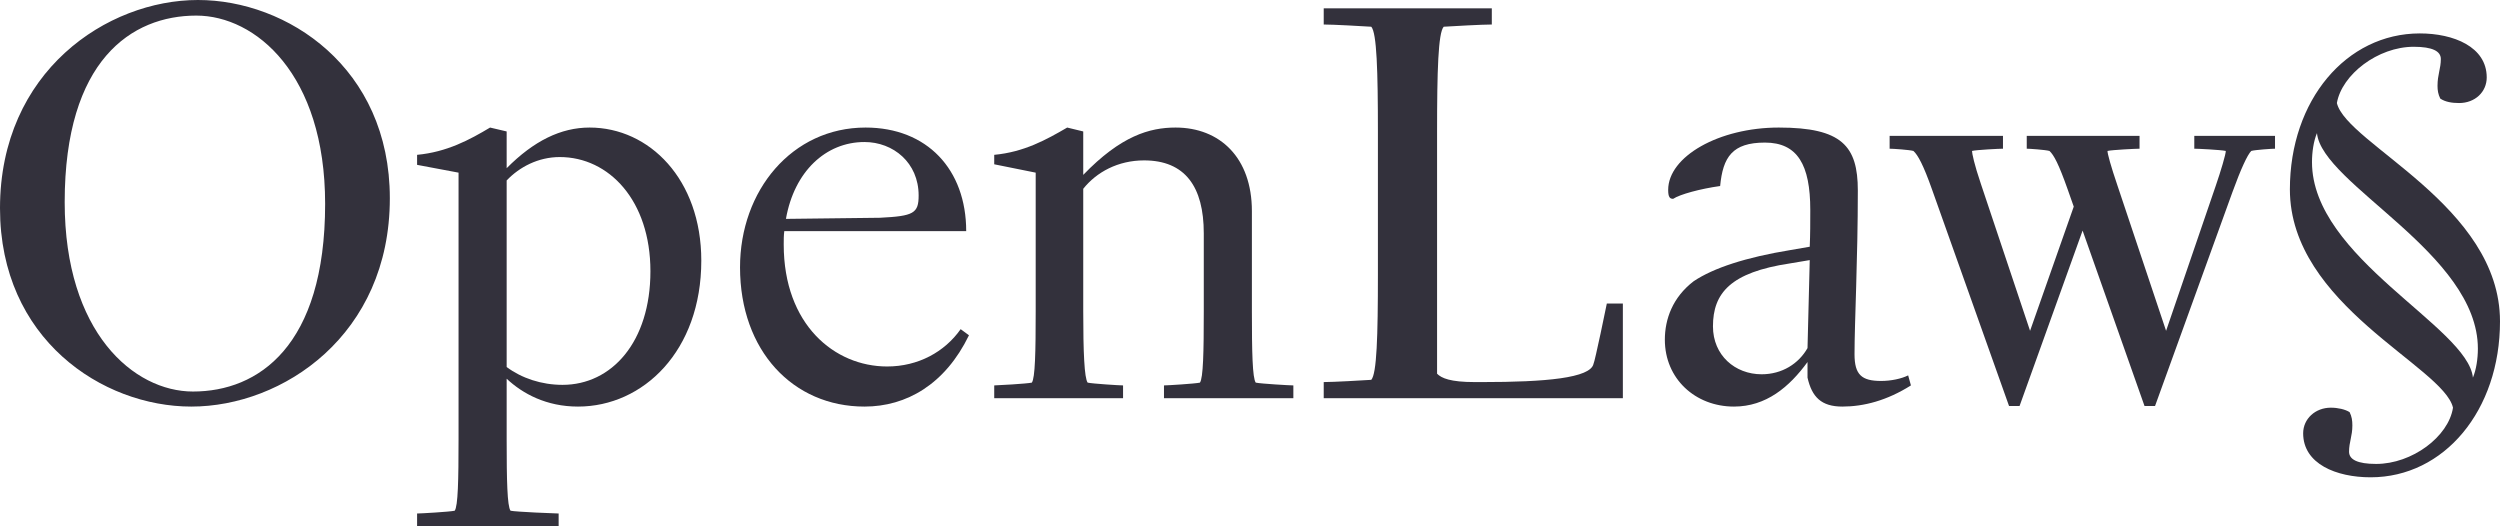
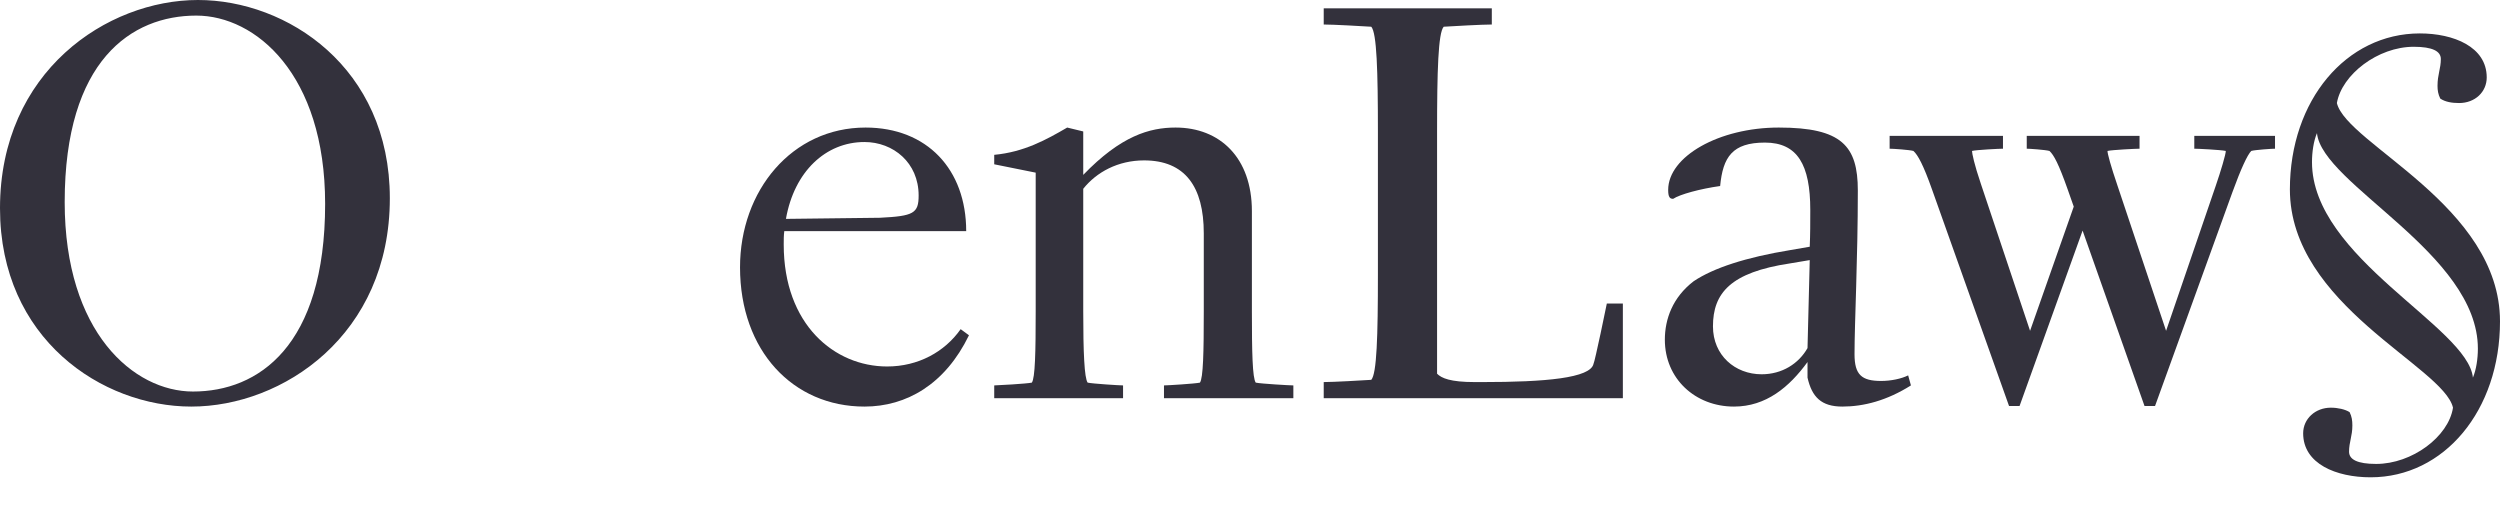
<svg xmlns="http://www.w3.org/2000/svg" width="152" height="32" viewBox="0 0 152 32" fill="none">
  <path d="M19.768 12.394C19.768 21.062 15.7 23.805 11.733 23.805C8.136 23.805 3.933 20.216 3.933 12.292C3.933 3.657 8.001 0.948 11.935 0.948C15.532 0.948 19.768 4.504 19.768 12.394ZM23.702 12.055C23.702 4.097 17.448 0 12.036 0C6.522 0 0 4.334 0 12.665C0 20.622 6.22 24.72 11.632 24.72C17.179 24.72 23.702 20.385 23.702 12.055Z" fill="#33313C" />
-   <path d="M42.639 15.848C42.639 10.904 39.479 7.755 35.848 7.755C34.1 7.755 32.453 8.567 30.805 10.226V7.992L29.797 7.755C28.553 8.499 27.174 9.244 25.359 9.414V10.023L27.88 10.497V26.684C27.88 29.189 27.847 30.781 27.645 31.052C27.342 31.12 25.561 31.221 25.359 31.221V32H33.965V31.221C33.764 31.221 31.343 31.12 31.041 31.052C30.839 30.781 30.805 29.189 30.805 26.718V23.026C31.78 23.941 33.226 24.72 35.142 24.72C39.109 24.72 42.639 21.333 42.639 15.848ZM34.033 9.549C37.025 9.549 39.546 12.191 39.546 16.491C39.546 20.791 37.193 23.399 34.201 23.399C32.923 23.399 31.713 22.993 30.805 22.315V10.971C31.578 10.159 32.721 9.549 34.033 9.549Z" fill="#33313C" />
  <path d="M52.559 24.72C55.114 24.72 57.467 23.365 58.913 20.385L58.408 20.013C57.434 21.401 55.82 22.282 53.937 22.282C50.743 22.282 47.65 19.742 47.65 14.866C47.65 14.595 47.65 14.324 47.684 14.053H58.745C58.745 10.294 56.358 7.755 52.626 7.755C48.155 7.755 44.994 11.581 44.994 16.254C44.994 21.333 48.222 24.72 52.559 24.72ZM52.559 8.635C54.307 8.635 55.853 9.888 55.853 11.886C55.853 12.969 55.551 13.139 53.5 13.24L47.785 13.308C48.289 10.43 50.205 8.635 52.559 8.635Z" fill="#33313C" />
  <path d="M78.636 24.212V23.433C78.435 23.433 76.653 23.331 76.35 23.264C76.149 22.993 76.115 21.401 76.115 18.929V12.834C76.115 9.583 74.165 7.755 71.476 7.755C69.895 7.755 68.147 8.262 65.861 10.633V7.992L64.886 7.755C63.609 8.499 62.264 9.244 60.449 9.414V9.989L62.97 10.497V18.929C62.97 21.401 62.936 22.993 62.735 23.264C62.432 23.331 60.617 23.433 60.449 23.433V24.212H68.282V23.433C68.08 23.433 66.433 23.331 66.13 23.264C65.928 22.993 65.861 21.401 65.861 18.929V11.479C66.668 10.463 67.979 9.752 69.559 9.752C72.047 9.752 73.19 11.344 73.19 14.188V18.929C73.19 21.401 73.156 22.993 72.955 23.264C72.652 23.331 70.971 23.433 70.77 23.433V24.212H78.636Z" fill="#33313C" />
  <path d="M98.67 24.212V18.455H97.695C97.695 18.489 96.955 22.044 96.888 22.112C96.72 22.993 93.93 23.23 90.131 23.23H89.66C88.181 23.23 87.643 22.993 87.374 22.722V8.025C87.374 4.301 87.441 1.998 87.777 1.625C88.281 1.592 90.131 1.49 90.702 1.49V0.508H80.482V1.49C81.053 1.49 82.869 1.592 83.373 1.625C83.709 1.998 83.777 4.301 83.777 8.025V16.694C83.777 20.453 83.709 22.722 83.373 23.094C82.869 23.128 81.053 23.23 80.482 23.23V24.212H98.67Z" fill="#33313C" />
  <path d="M105.426 24.72C107.376 24.72 108.788 23.534 109.897 22.011V22.959C110.166 24.144 110.738 24.72 112.015 24.72C113.326 24.72 114.738 24.347 116.184 23.433L116.016 22.823C115.612 23.026 114.974 23.162 114.369 23.162C113.192 23.162 112.755 22.789 112.755 21.537C112.755 19.606 112.956 15.78 112.956 11.581C112.956 8.872 111.982 7.755 108.149 7.755C104.518 7.755 101.425 9.515 101.425 11.547C101.425 11.987 101.526 12.089 101.728 12.089C102.131 11.818 103.375 11.479 104.585 11.31C104.753 9.549 105.325 8.669 107.308 8.669C109.292 8.669 110.065 10.023 110.065 12.766C110.065 13.511 110.065 14.256 110.032 15.001L108.855 15.204C106.165 15.644 104.182 16.288 102.972 17.101C101.694 18.082 101.223 19.403 101.223 20.656C101.223 23.026 103.072 24.72 105.426 24.72ZM109.897 21.164C109.359 22.112 108.351 22.756 107.107 22.756C105.493 22.756 104.148 21.604 104.148 19.843C104.148 17.812 105.224 16.559 108.821 16.017L110.032 15.814L109.897 21.164Z" fill="#33313C" />
  <path d="M131.026 24.686L135.732 11.682C136.237 10.294 136.64 9.414 136.876 9.177C137.111 9.109 138.153 9.041 138.321 9.041V8.262H133.413V9.041C133.614 9.041 135.026 9.109 135.329 9.177C135.329 9.38 135.026 10.396 134.724 11.276L131.698 20.114L128.74 11.276C128.336 10.091 128.135 9.346 128.135 9.177C128.437 9.109 129.883 9.041 130.084 9.041V8.262H123.226V9.041C123.394 9.041 124.369 9.109 124.605 9.177C124.873 9.414 125.176 9.989 125.714 11.513L126.084 12.563L123.428 20.114L120.436 11.175C120.032 9.989 119.898 9.312 119.898 9.177C120.167 9.109 121.579 9.041 121.781 9.041V8.262H114.889V9.041C115.09 9.041 116.099 9.109 116.334 9.177C116.603 9.414 116.939 10.023 117.477 11.547L122.15 24.686H122.789L126.622 14.019L130.387 24.686H131.026Z" fill="#33313C" />
  <path d="M144.133 29.02C148.604 29.02 152 24.957 152 19.539C152 12.495 142.687 8.77 142.082 6.265C142.385 4.538 144.57 2.844 146.755 2.844C147.898 2.844 148.403 3.115 148.403 3.589C148.403 4.165 148.201 4.538 148.201 5.215C148.201 5.486 148.235 5.723 148.369 5.994C148.672 6.197 149.075 6.265 149.512 6.265C150.487 6.265 151.193 5.587 151.193 4.707C151.193 2.844 149.176 2.032 147.125 2.032C142.654 2.032 139.225 6.095 139.225 11.513C139.225 18.557 148.571 22.282 149.142 24.787C148.873 26.548 146.655 28.207 144.469 28.207C143.326 28.207 142.822 27.936 142.822 27.462C142.822 26.887 143.024 26.514 143.024 25.871C143.024 25.566 142.99 25.329 142.856 25.058C142.587 24.889 142.15 24.787 141.713 24.787C140.771 24.787 140.032 25.465 140.032 26.345C140.032 28.207 142.049 29.02 144.133 29.02ZM150.655 21.198C150.655 21.807 150.554 22.485 150.353 22.959C150.05 19.877 140.569 15.678 140.569 9.854C140.569 9.244 140.67 8.567 140.872 8.093C141.175 11.209 150.655 15.407 150.655 21.198Z" fill="#33313C" />
</svg>